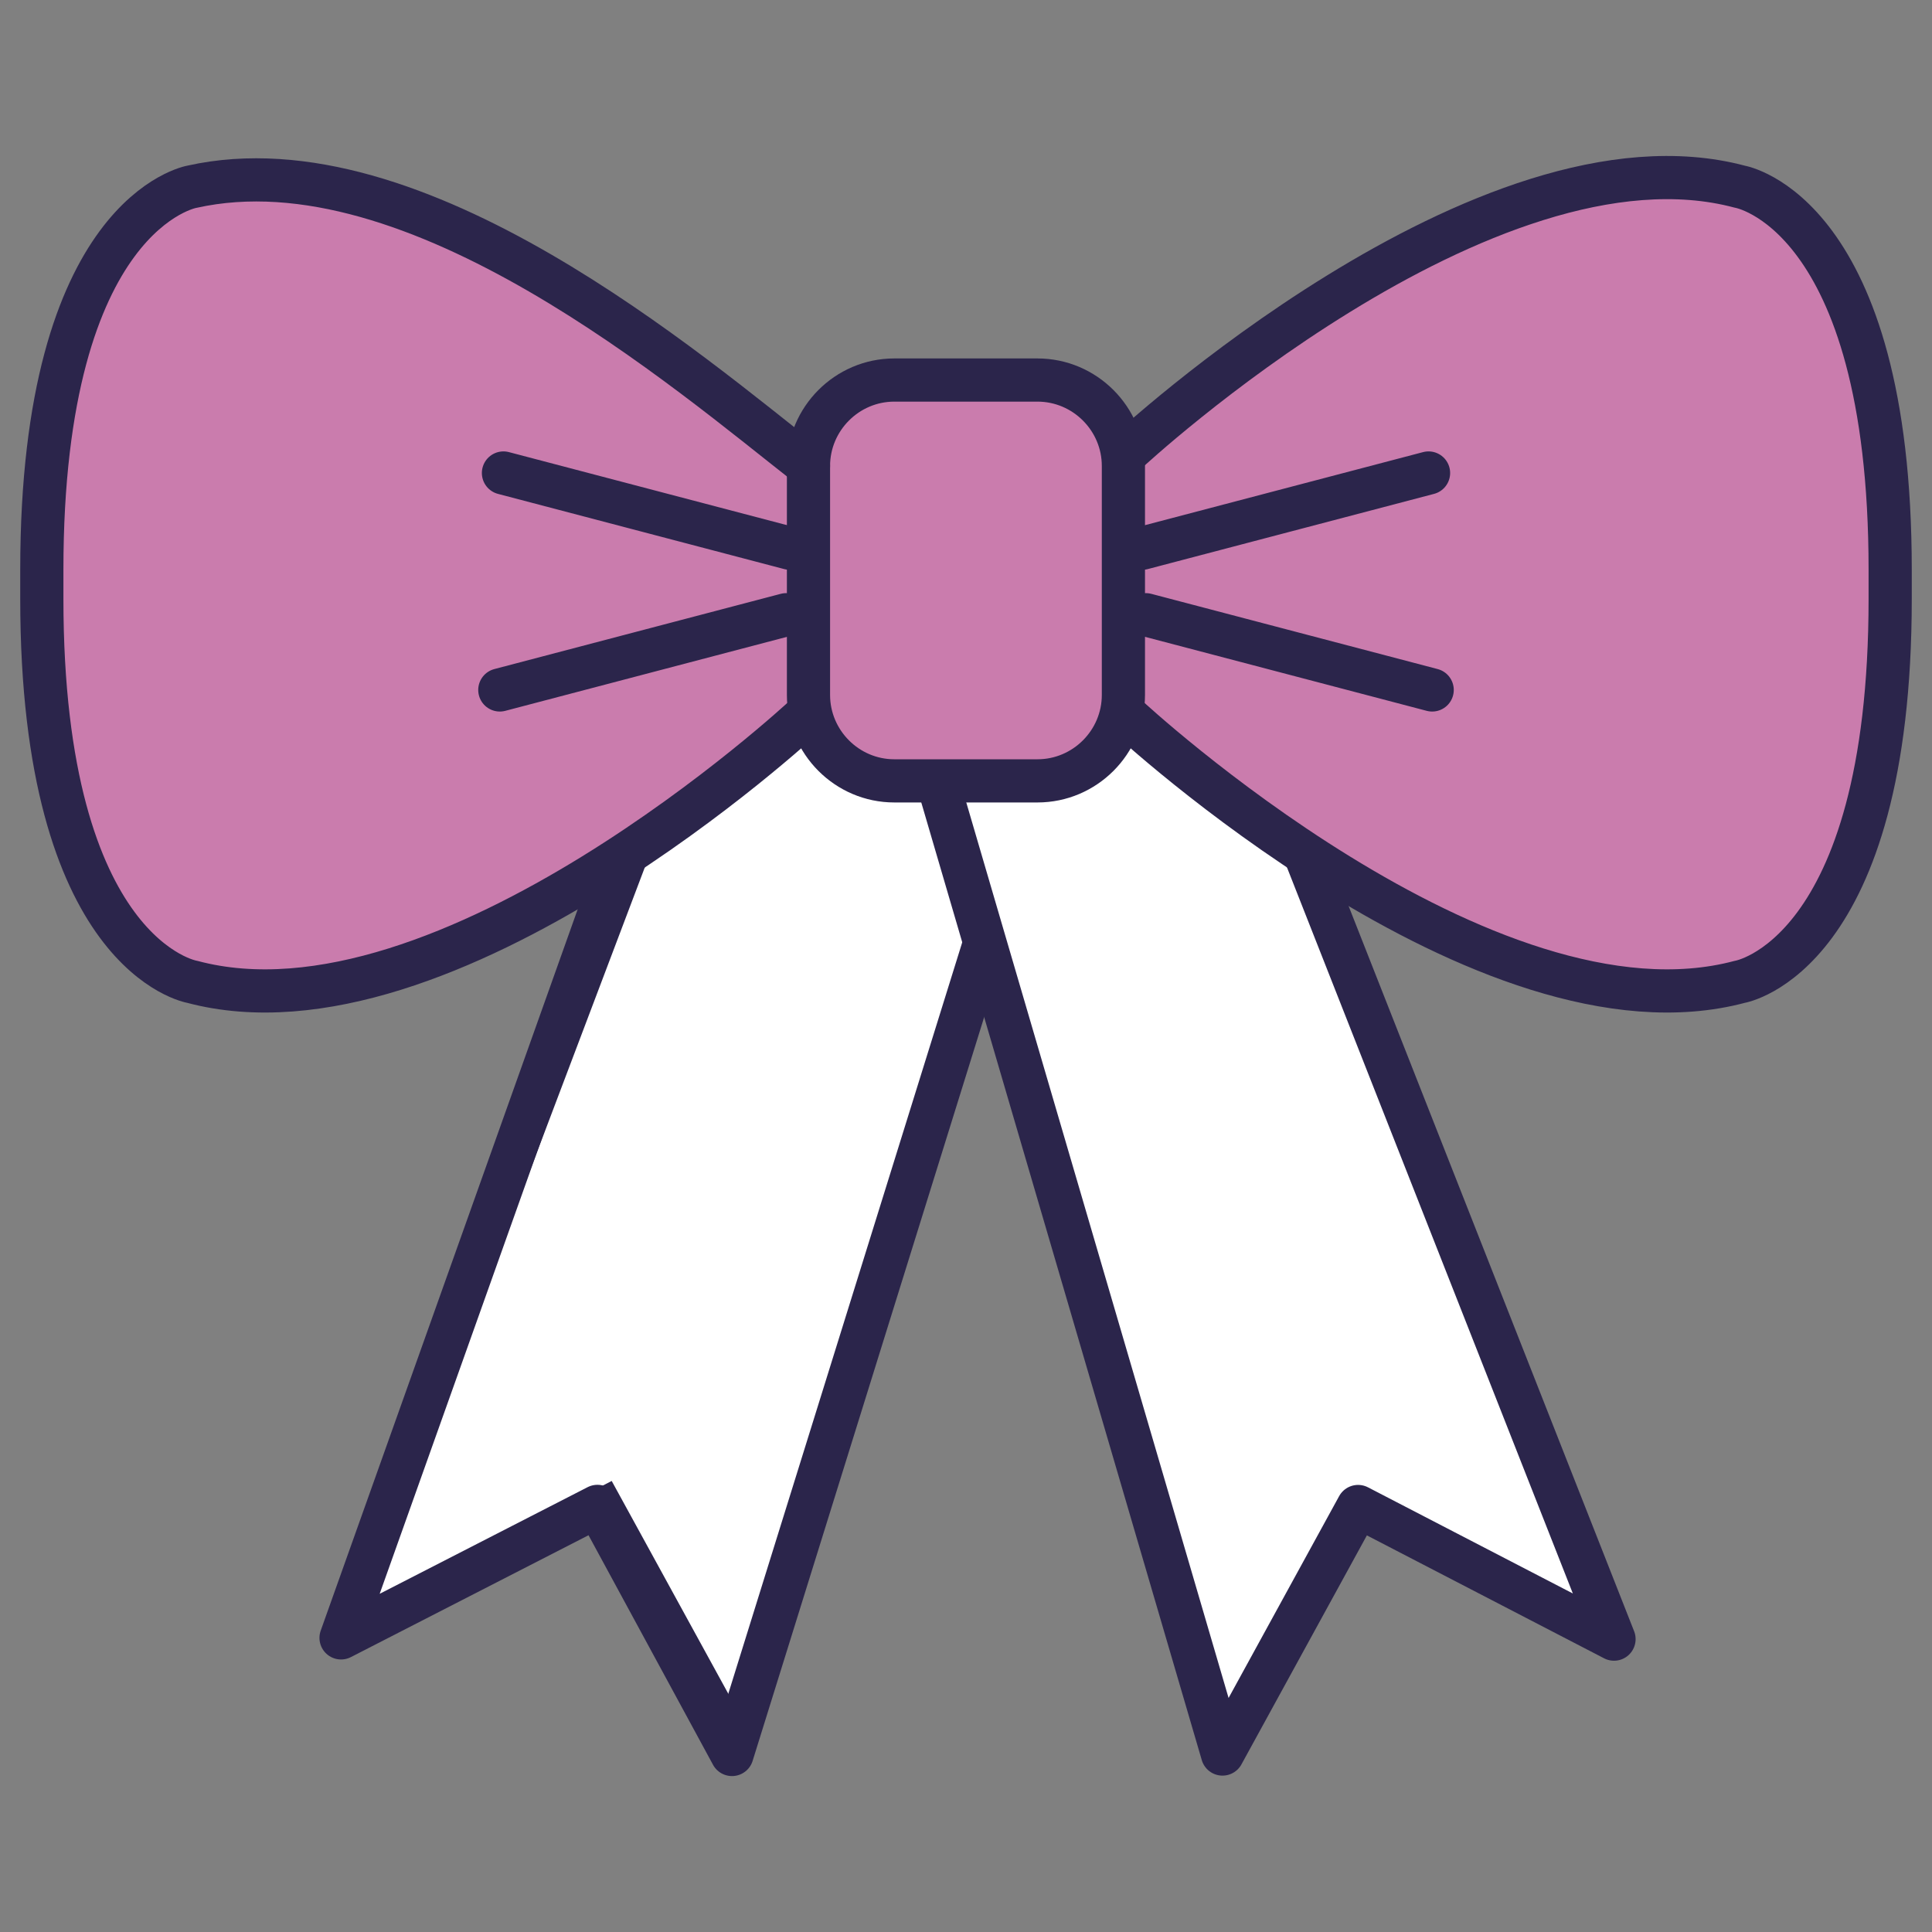
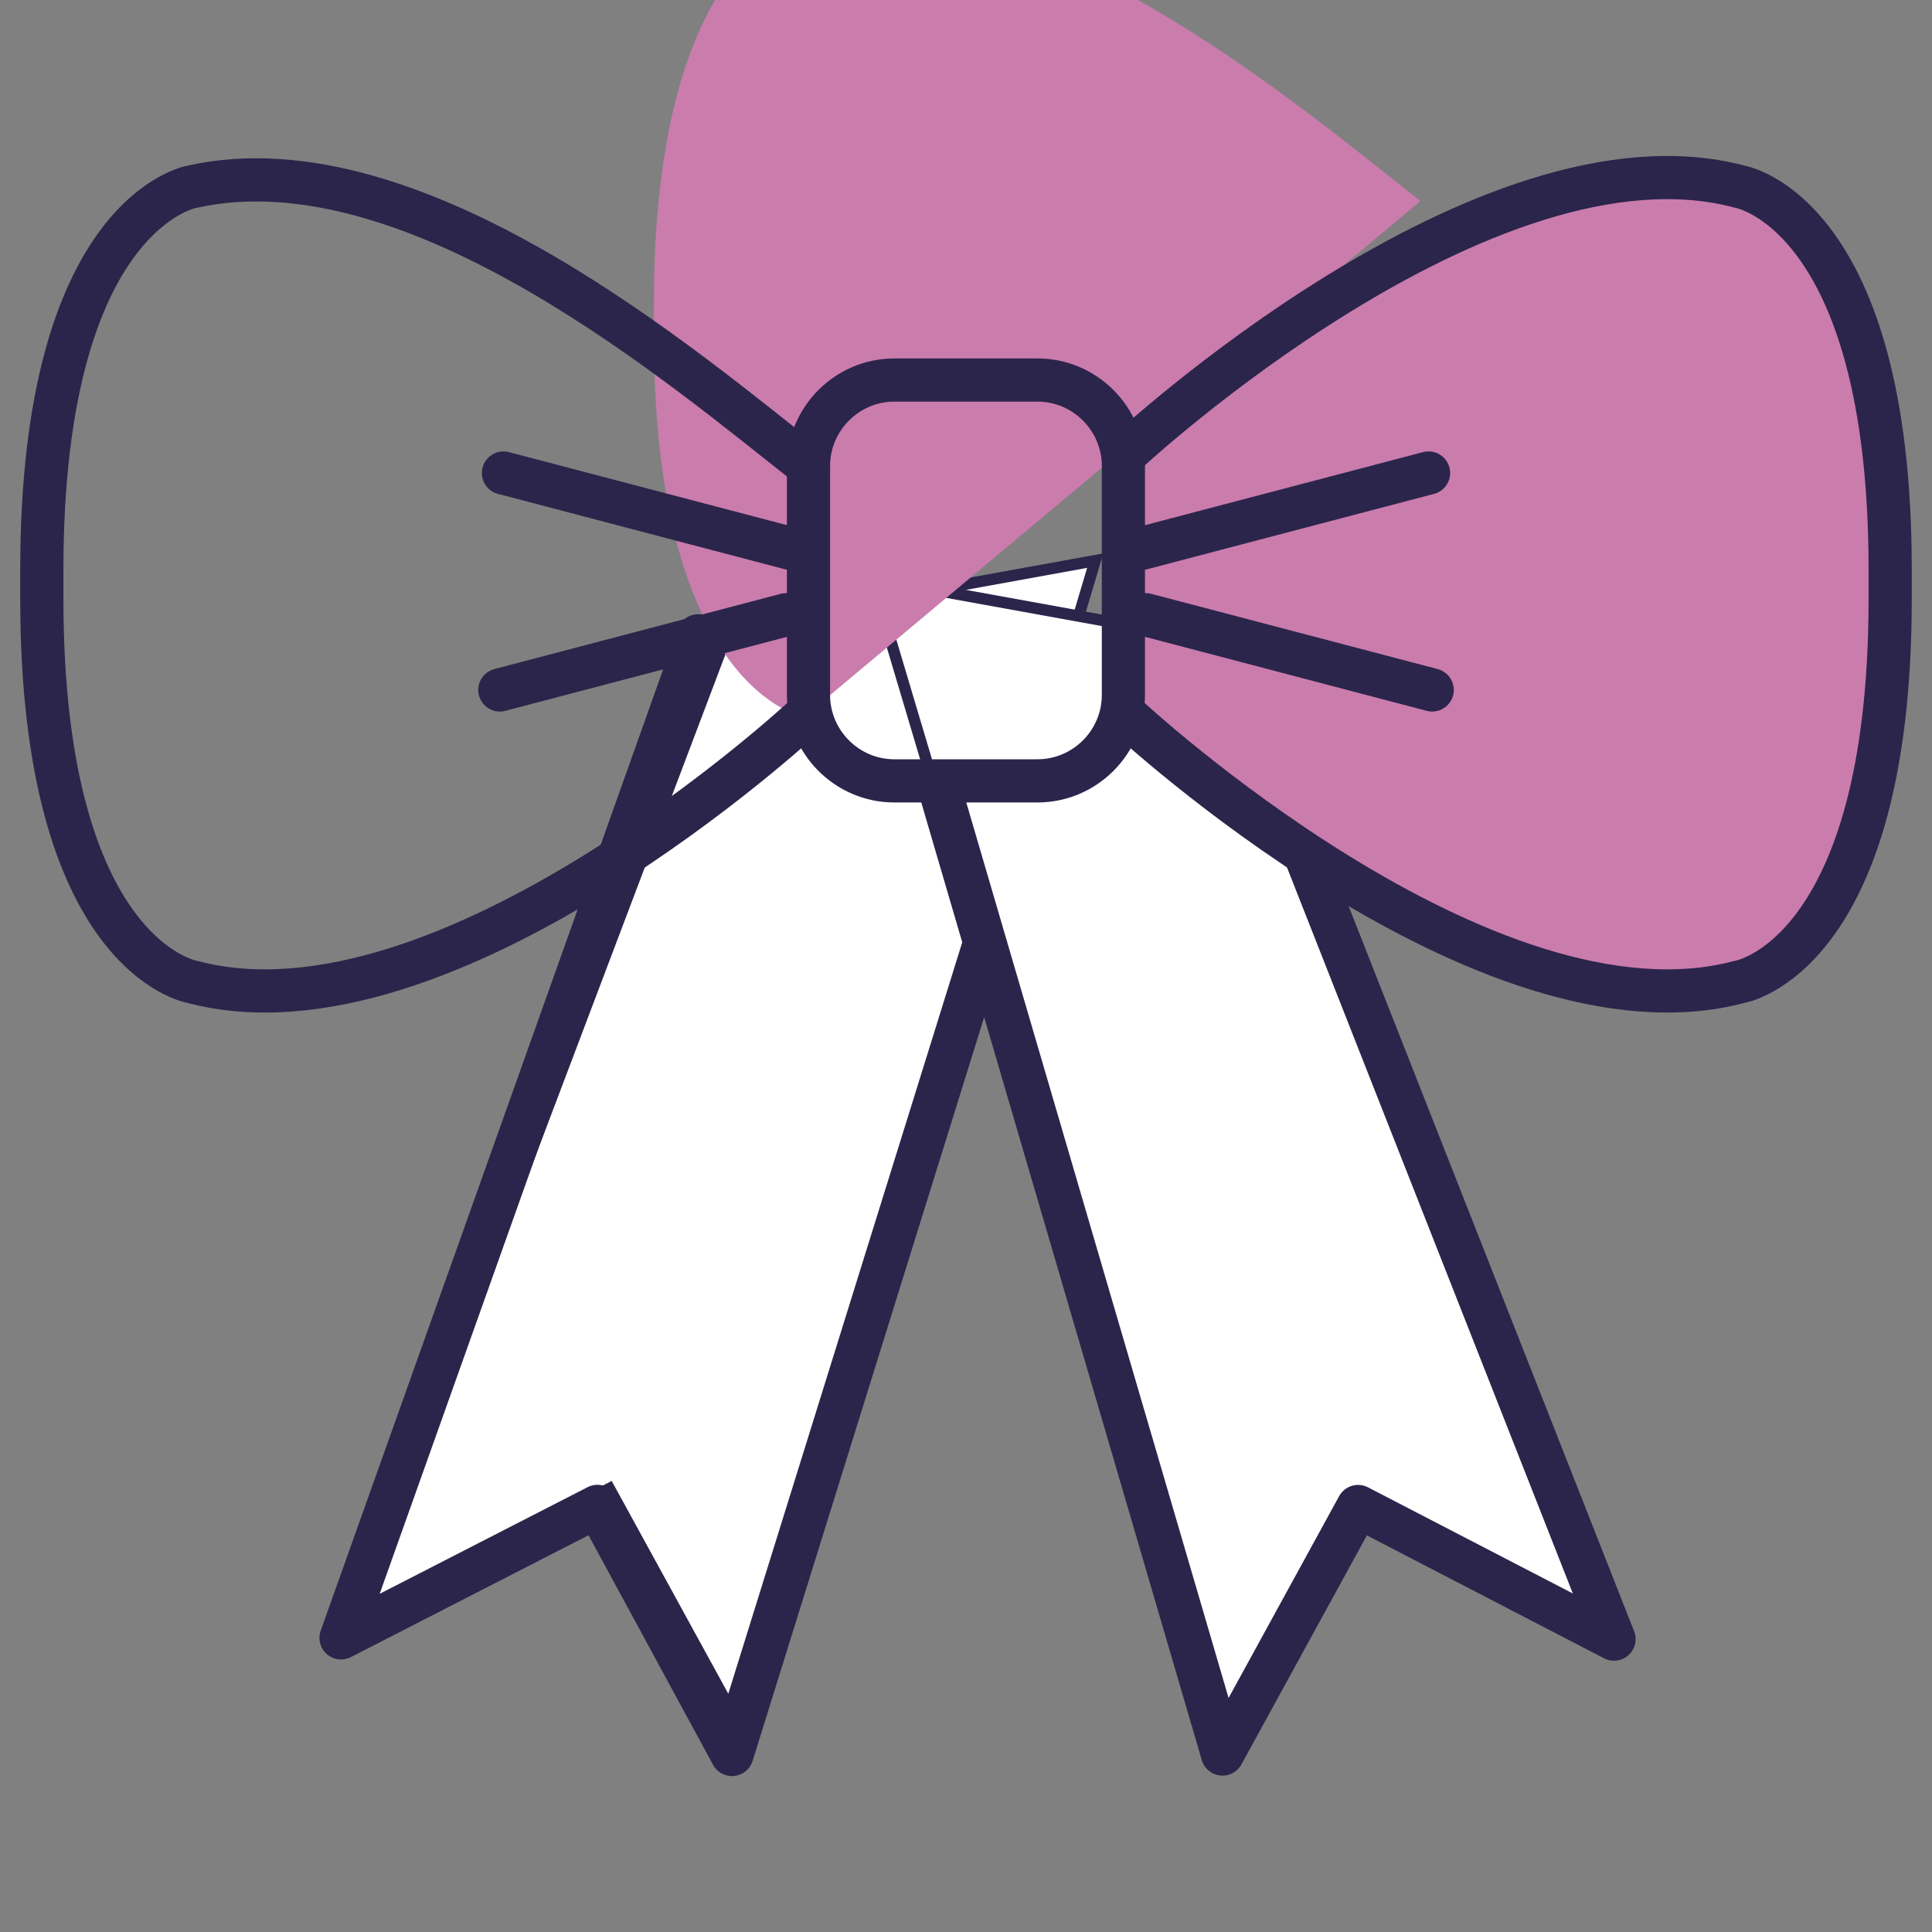
<svg xmlns="http://www.w3.org/2000/svg" id="Layer_1" data-name="Layer 1" viewBox="0 0 170 170">
  <rect x="0" y="0" width="170" height="170" fill="#808080" stroke="none" />
  <defs>
    <style>
      .cls-1 {
        fill: #fff;
        stroke-miterlimit: 10;
      }

      .cls-1, .cls-2 {
        stroke: #2b254b;
      }

      .cls-3 {
        fill: #ca7cad;
      }

      .cls-2 {
        fill: none;
        stroke-linecap: round;
        stroke-linejoin: round;
        stroke-width: 3.8px;
      }
    </style>
  </defs>
  <polygon class="cls-1" points="64.21 55.17 31.1 142.64 53.62 130.98 65.55 152.75 96.37 49.33 64.21 55.17" />
  <polyline class="cls-2" points="61.42 55.95 30.01 144.12 52.57 132.55 64.41 154.38 92.09 65.47" />
  <polygon class="cls-1" points="108.91 56.75 142.02 144.23 119.5 132.56 107.57 154.34 76.75 50.92 108.91 56.75" />
  <polyline class="cls-2" points="114.8 75.09 142.02 144.23 119.5 132.56 107.57 154.34 82.65 69.26" />
  <path class="cls-3" d="M99.24,63.08s31.5,29.29,53.86,23.31c0,0,13.22-2.21,13.22-33.7v-2.56c0-31.49-13.22-33.7-13.22-33.7-22.36-5.98-53.86,23.31-53.86,23.31" />
-   <path class="cls-3" d="M70.75,63.08s-31.49,29.29-53.85,23.31c0,0-13.22-2.21-13.22-33.7v-2.56c0-31.49,13.22-33.7,13.22-33.7,19.71-4.39,43.76,16.38,54.24,24.57" />
-   <path class="cls-3" d="M98.85,61.15c0,4.16-3.4,7.56-7.56,7.56h-12.6c-4.15,0-7.55-3.4-7.55-7.56v-20.15c0-4.16,3.4-7.56,7.55-7.56h12.6c4.16,0,7.56,3.4,7.56,7.56v20.15Z" />
+   <path class="cls-3" d="M70.75,63.08c0,0-13.22-2.21-13.22-33.7v-2.56c0-31.49,13.22-33.7,13.22-33.7,19.71-4.39,43.76,16.38,54.24,24.57" />
  <path class="cls-2" d="M99.24,63.08s31.5,29.29,53.86,23.31c0,0,13.22-2.21,13.22-33.7v-2.56c0-31.49-13.22-33.7-13.22-33.7-22.36-5.98-53.86,23.31-53.86,23.31" />
  <path class="cls-2" d="M70.75,63.08s-31.49,29.29-53.85,23.31c0,0-13.22-2.21-13.22-33.7v-2.56c0-31.49,13.22-33.7,13.22-33.7,19.71-4.39,43.76,16.38,54.24,24.57" />
  <line class="cls-2" x1="100.5" y1="48.24" x2="125.7" y2="41.62" />
  <line class="cls-2" x1="100.82" y1="54.09" x2="126.02" y2="60.71" />
  <line class="cls-2" x1="69.5" y1="48.24" x2="44.3" y2="41.62" />
  <line class="cls-2" x1="69.18" y1="54.09" x2="43.98" y2="60.71" />
  <path class="cls-2" d="M98.85,61.15c0,4.16-3.4,7.56-7.56,7.56h-12.6c-4.15,0-7.55-3.4-7.55-7.56v-20.15c0-4.16,3.4-7.56,7.55-7.56h12.6c4.16,0,7.56,3.4,7.56,7.56v20.15Z" />
</svg>